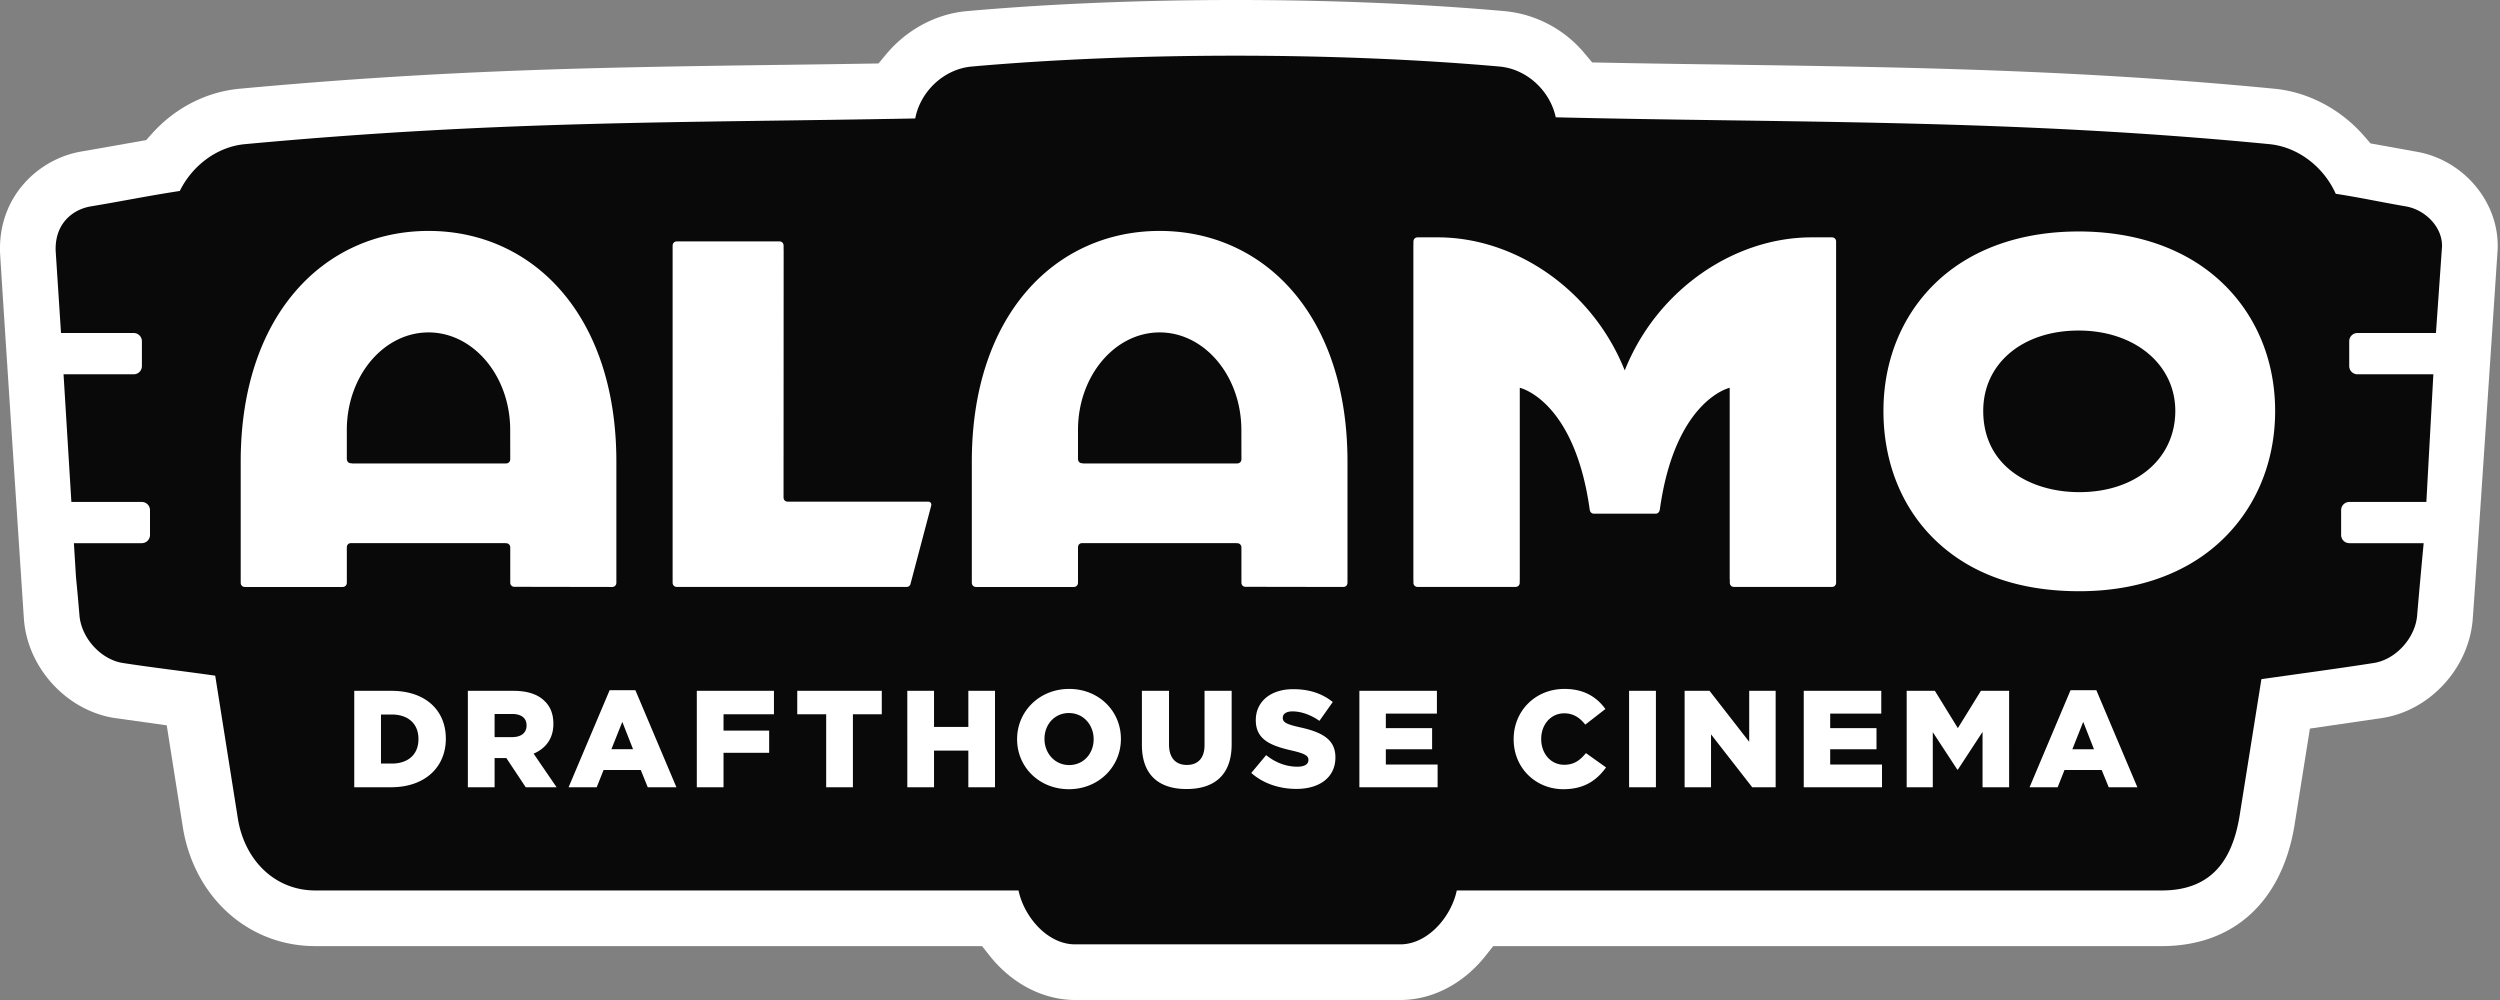
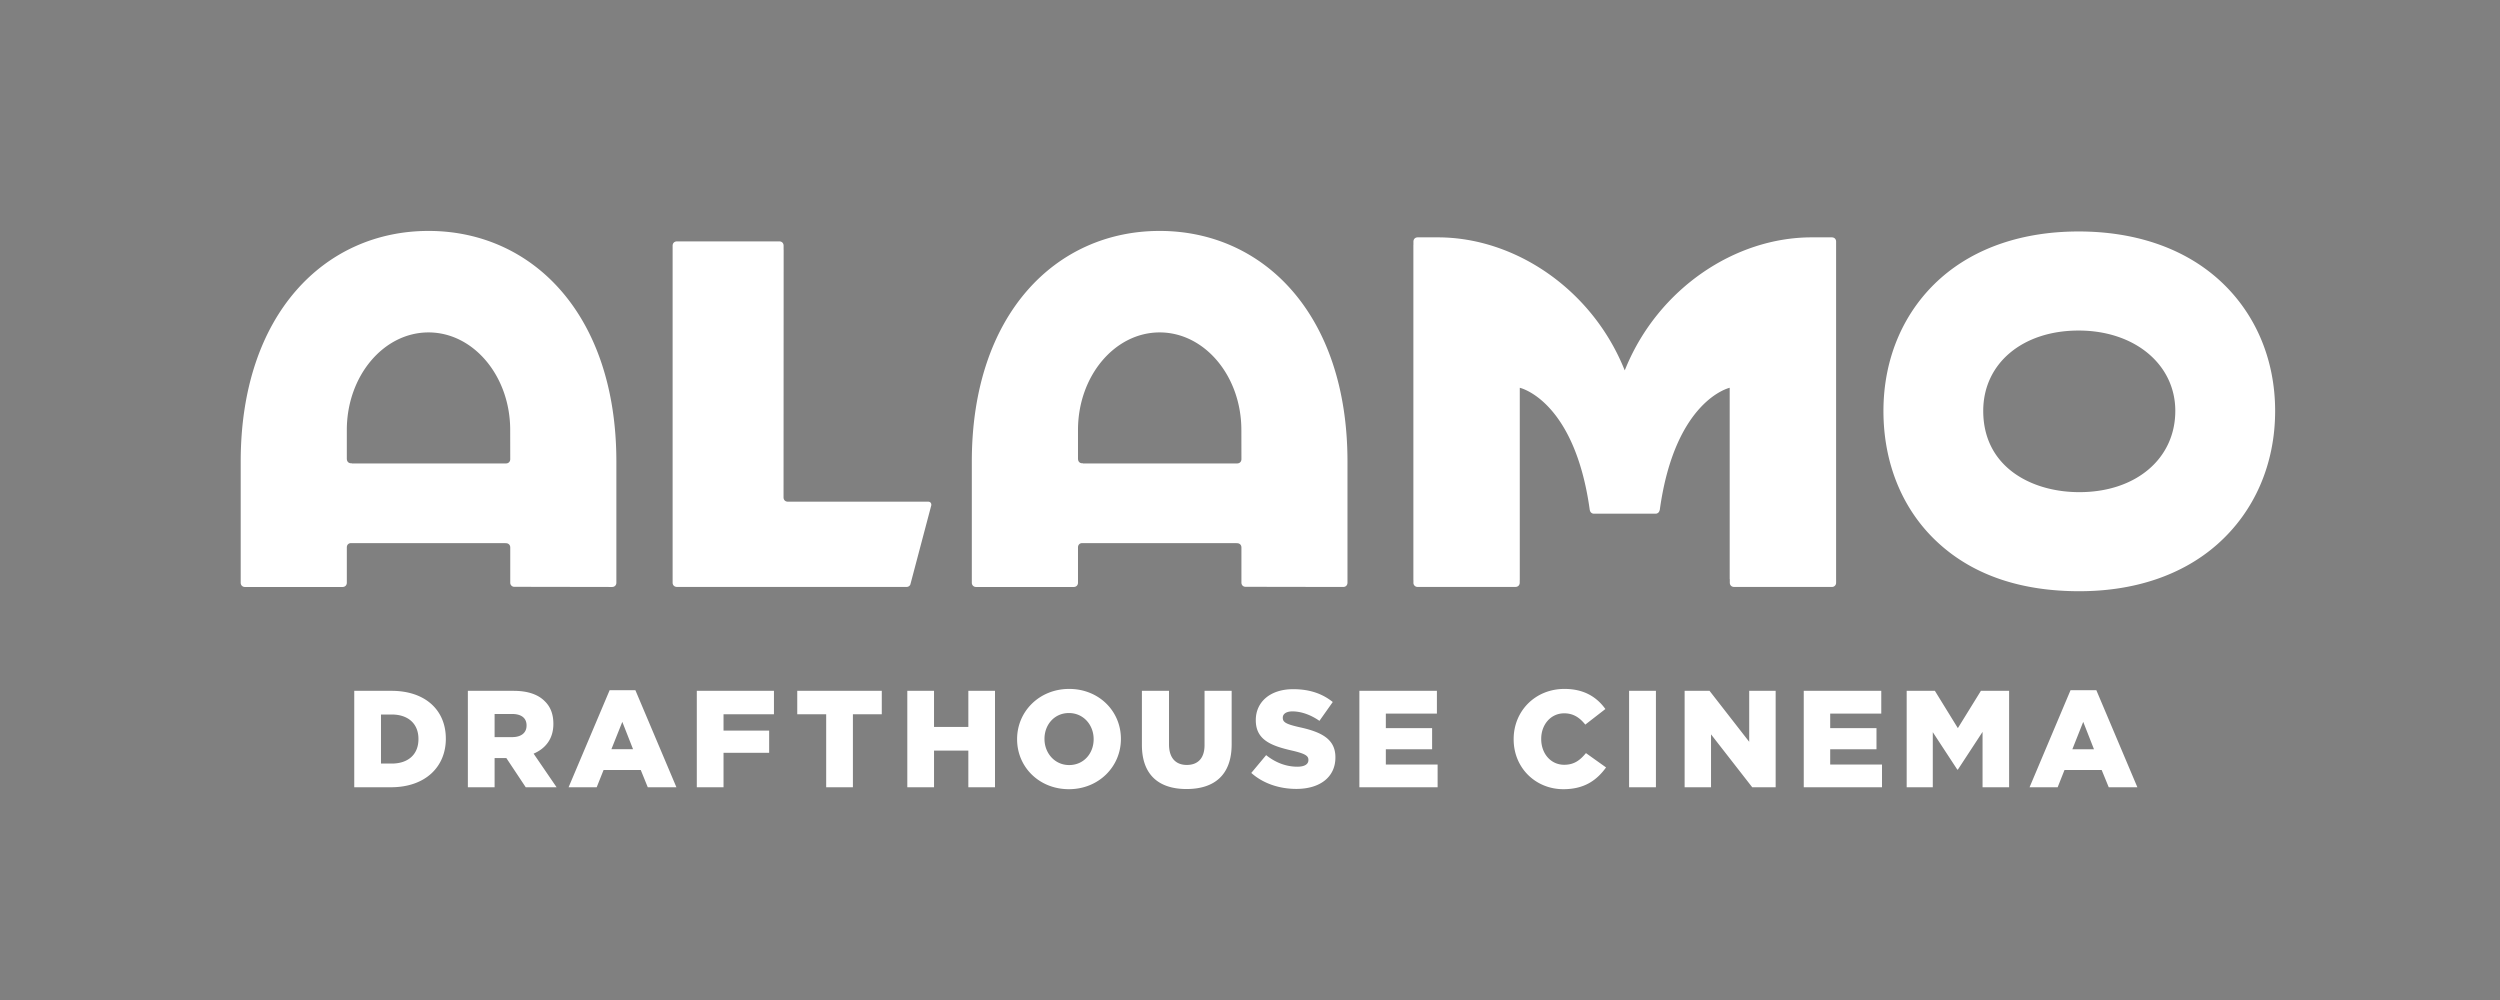
<svg xmlns="http://www.w3.org/2000/svg" width="180" height="72" fill="none">
  <rect width="100%" height="100%" fill="#808080" stroke="none" />
-   <path fill-rule="evenodd" clip-rule="evenodd" d="M173.818 10.894c3.46.516 6.102 3.574 6.015 6.962 0 .056-.004.115-.008.179l-.072 1.079c-1.313 19.713-1.658 24.755-1.721 25.509-.282 3.479-3.059 6.518-6.463 7.065l-5.256.77-1.131 7.097c-.948 5.443-4.423 8.565-9.537 8.565h-48.134l-.555.702c-1.591 2.008-3.817 3.166-6.102 3.178H77.397c-2.301-.012-4.535-1.17-6.134-3.178l-.555-.702H22.7c-4.855 0-8.787-3.574-9.557-8.692l-1.138-7.204-3.793-.532c-3.415-.551-6.204-3.586-6.486-7.061C1.71 44.432.036 18.959.004 18.193c-.147-4.102 2.833-6.772 5.848-7.283l4.673-.822.429-.48c1.67-1.852 3.911-2.999 6.311-3.22 14.972-1.385 25.977-1.536 38.72-1.715h.15c2.04-.027 4.118-.055 6.265-.09l.853-.013.543-.654c1.476-1.774 3.579-2.904 5.764-3.11C75.465.277 82.173 0 88.961 0s13.484.278 19.364.801a8.526 8.526 0 015.768 3.047l.543.647.841.016c3.147.063 6.276.107 9.042.142l.111.004c12.294.175 25.005.357 39.148 1.734 2.436.238 4.796 1.492 6.474 3.444l.425.491 3.141.568z" fill="#fff" />
-   <path fill-rule="evenodd" clip-rule="evenodd" d="M175.826 17.757c.036-1.436-1.238-2.662-2.599-2.896-1.948-.337-3.169-.615-5.054-.909-.841-1.888-2.67-3.368-4.784-3.574-18.638-1.813-34.427-1.523-51.375-1.932-.405-1.892-2.055-3.467-4.035-3.654-11.762-1.043-26.27-1.043-38.033 0-2.011.19-3.681 1.81-4.05 3.737-17.13.326-29.722.131-48.26 1.85-2.044.19-3.813 1.582-4.69 3.371-2.337.357-4.078.722-6.415 1.111-1.25.21-2.59 1.194-2.523 3.197l.385 5.92H9.63a.59.59 0 01.587.595v1.78a.59.59 0 01-.587.596H4.575l.564 9.192h5.074c.321 0 .587.266.587.591v1.785a.592.592 0 01-.587.591H5.32l.15 2.432c.08.813.168 1.758.25 2.757.132 1.635 1.532 3.182 3.111 3.436 2.023.317 4.642.623 6.665.916l1.615 10.192c.464 3.094 2.681 5.272 5.59 5.272h50.632c.389 1.865 2.055 3.868 4.05 3.88h23.451c1.995-.012 3.665-2.015 4.054-3.88h50.756c3.733 0 5.09-2.372 5.59-5.272l1.587-9.942c2.602-.372 5.502-.758 8.104-1.166 1.579-.254 2.98-1.801 3.111-3.436.127-1.55.38-4.256.468-5.189h-5.356a.59.59 0 01-.587-.59v-1.786a.59.59 0 01.587-.591h5.55l.504-9.192h-5.47a.59.59 0 01-.588-.595v-1.781a.59.59 0 01.588-.596h5.656l.437-6.22z" fill="#090909" />
  <path fill-rule="evenodd" clip-rule="evenodd" d="M78.742 53.212v.02c0 1-.703 1.852-1.762 1.852-1.051 0-1.777-.873-1.777-1.873v-.02c0-1.003.706-1.852 1.757-1.852 1.06 0 1.782.869 1.782 1.873zm1.963 0v-.02c0-1.992-1.587-3.59-3.725-3.59-2.142 0-3.749 1.618-3.749 3.61v.02c0 1.991 1.587 3.59 3.73 3.59 2.138 0 3.744-1.619 3.744-3.61zm34.931 2.043l-1.448-1.032c-.417.504-.841.841-1.567.841-.972 0-1.654-.813-1.654-1.852v-.02c0-1.012.682-1.833 1.654-1.833.666 0 1.123.317 1.519.813l1.448-1.123c-.615-.852-1.527-1.447-2.947-1.447-2.099 0-3.658 1.587-3.658 3.61v.02c0 2.07 1.595 3.59 3.578 3.59 1.54 0 2.42-.667 3.075-1.567zm34.356-3.281l.773 1.971h-1.555l.782-1.971zm3.899 4.709l-2.955-6.99h-1.857l-2.951 6.99h2.023l.492-1.242h2.678l.508 1.242h2.062zm-9.235 0V49.74h-2.031l-1.659 2.686-1.654-2.686h-2.031v6.943h1.88v-3.967l1.766 2.697h.039l1.778-2.717v3.987h1.912zm-9.152-1.639v1.639h-5.634V49.74h5.582v1.639h-3.678v1.047h3.333v1.52h-3.333v1.098h3.73zm-7.657 1.639V49.74h-1.904v3.67l-2.856-3.67h-1.794v6.943h1.901v-3.809l2.967 3.809h1.686zm-10.553 0h1.932V49.74h-1.932v6.943zm-13.786-1.639v1.639h-5.633V49.74h5.582v1.639H99.78v1.047h3.332v1.52H99.78v1.098h3.728zm-7.359-.503v-.02c0-1.302-.991-1.817-2.59-2.163-.96-.218-1.198-.356-1.198-.673v-.02c0-.247.23-.445.694-.445.615 0 1.31.238 1.944.682l.96-1.357c-.754-.606-1.674-.924-2.852-.924-1.667 0-2.69.932-2.69 2.222v.02c0 1.428 1.142 1.844 2.618 2.182.94.218 1.17.377 1.17.662v.02c0 .298-.277.476-.793.476-.801 0-1.567-.286-2.25-.833l-1.07 1.282c.853.761 2.023 1.15 3.249 1.15 1.686 0 2.808-.845 2.808-2.261zm-7.47-4.8v3.847c0 2.242-1.277 3.222-3.249 3.222-1.976 0-3.213-1-3.213-3.174V49.74h1.952v3.856c0 1.004.507 1.48 1.281 1.48.773 0 1.277-.456 1.277-1.428V49.74h1.952zm-17.039 0v6.942h-1.92v-2.638h-2.47v2.638h-1.924V49.74h1.924v2.599h2.471V49.74h1.92zm-8.152 1.685V49.74h-6.086v1.686h2.083v5.257h1.924v-5.257h2.079zm-7.764-1.686v1.686h-3.63v1.179h3.285v1.598h-3.285v2.48H50.17V49.74h5.554zm-10.918 2.234l.774 1.971h-1.56l.786-1.971zm3.896 4.709l-2.955-6.99h-1.853l-2.956 6.99h2.024l.495-1.242h2.678l.504 1.242h2.063zm-10.79-4.431v-.025c0-.543-.397-.82-1.04-.82h-1.261v1.666h1.269c.654 0 1.031-.318 1.031-.822zm.507 2.01l1.655 2.42h-2.222l-1.396-2.102h-.845v2.103h-1.925V49.74h3.285c1.06 0 1.793.278 2.258.754.408.397.614.932.614 1.615v.02c0 1.063-.563 1.765-1.424 2.134zm-6.32-1.07v-.02c0-2.004-1.436-3.432-3.915-3.432h-2.678v6.943h2.638c2.5 0 3.956-1.488 3.956-3.491zm-1.971.008v.02c0 1.122-.766 1.757-1.916 1.757h-.782v-3.531h.782c1.15 0 1.916.643 1.916 1.754zm14.25-11.247v-8.72c0-10.62-6.07-16.606-13.524-16.606-7.458 0-13.524 5.986-13.524 16.606v8.72c0 .182.123.31.306.31h7.025c.187 0 .31-.128.31-.31v-2.539c0-.187.123-.31.31-.31l11.103.004v.004h.044c.186 0 .31.127.31.31v2.543a.29.29 0 00.305.285l7.026.012c.186 0 .31-.127.31-.31zm-7.645-10.997l.004 2.102c0 .183-.123.31-.309.31H25.332v-.012h-.052c-.178 0-.297-.119-.305-.294h-.004v-2.106c0-3.872 2.638-7.022 5.883-7.022 3.241 0 5.88 3.15 5.88 7.022zm60.285 10.997v-8.72c0-10.62-6.066-16.606-13.524-16.606-7.458 0-13.524 5.986-13.524 16.606v8.72c0 .182.127.31.31.31h7.025c.187 0 .31-.128.31-.31v-2.539c0-.187.123-.31.305-.31l11.108.004v.004h.044c.186 0 .31.127.31.31v2.543c.011.17.126.285.301.285l7.03.012c.182 0 .305-.127.305-.31zm-7.64-10.997l.004 2.102c0 .183-.124.31-.31.31h-11.1v-.012h-.052c-.174 0-.293-.119-.301-.294h-.004v-2.106c0-3.872 2.638-7.022 5.88-7.022 3.244 0 5.882 3.15 5.882 7.022zm74.431-1.365c0 3.824-1.483 7.24-4.177 9.612-2.499 2.202-5.931 3.365-9.922 3.365-4.118 0-7.474-1.111-9.973-3.313-2.666-2.337-4.13-5.768-4.13-9.664 0-3.828 1.476-7.232 4.153-9.589 2.484-2.181 5.911-3.336 9.898-3.336s7.419 1.147 9.927 3.32c2.721 2.361 4.224 5.773 4.224 9.605zm-14.099 5.844c4.071 0 6.911-2.404 6.911-5.852 0-3.348-2.928-5.784-6.963-5.784-4.046 0-6.866 2.376-6.866 5.784 0 4.043 3.475 5.852 6.918 5.852zm-17.511 6.26v.254a.293.293 0 01-.309.31h-7.034c-.187 0-.31-.124-.31-.31v-.254h-.008V27.92s-3.951.873-5.038 8.823h-.012a.285.285 0 01-.297.242h-4.42a.286.286 0 01-.297-.242h-.008c-1.091-7.95-5.042-8.823-5.042-8.823v13.846h-.004v.182c0 .186-.123.31-.31.31h-7.034a.293.293 0 01-.309-.31v-.182h-.004V17.63h.004v-.234c0-.183.127-.306.309-.306h1.452c5.503 0 10.997 3.674 13.362 9.359l.091.218.091-.218c2.365-5.685 7.859-9.359 13.362-9.359h1.456c.186 0 .309.123.309.306v24.299zm-65.145-5.352v.032l-1.48 5.597-.035.128a.29.29 0 01-.27.158H48.742c-.186 0-.313-.123-.313-.305V17.689c0-.182.127-.309.313-.309h7.371c.182 0 .306.127.306.31v.293h.004l-.008 17.829c0 .186.127.309.313.309h10.104c.135 0 .223.091.223.222z" fill="#fff" />
</svg>